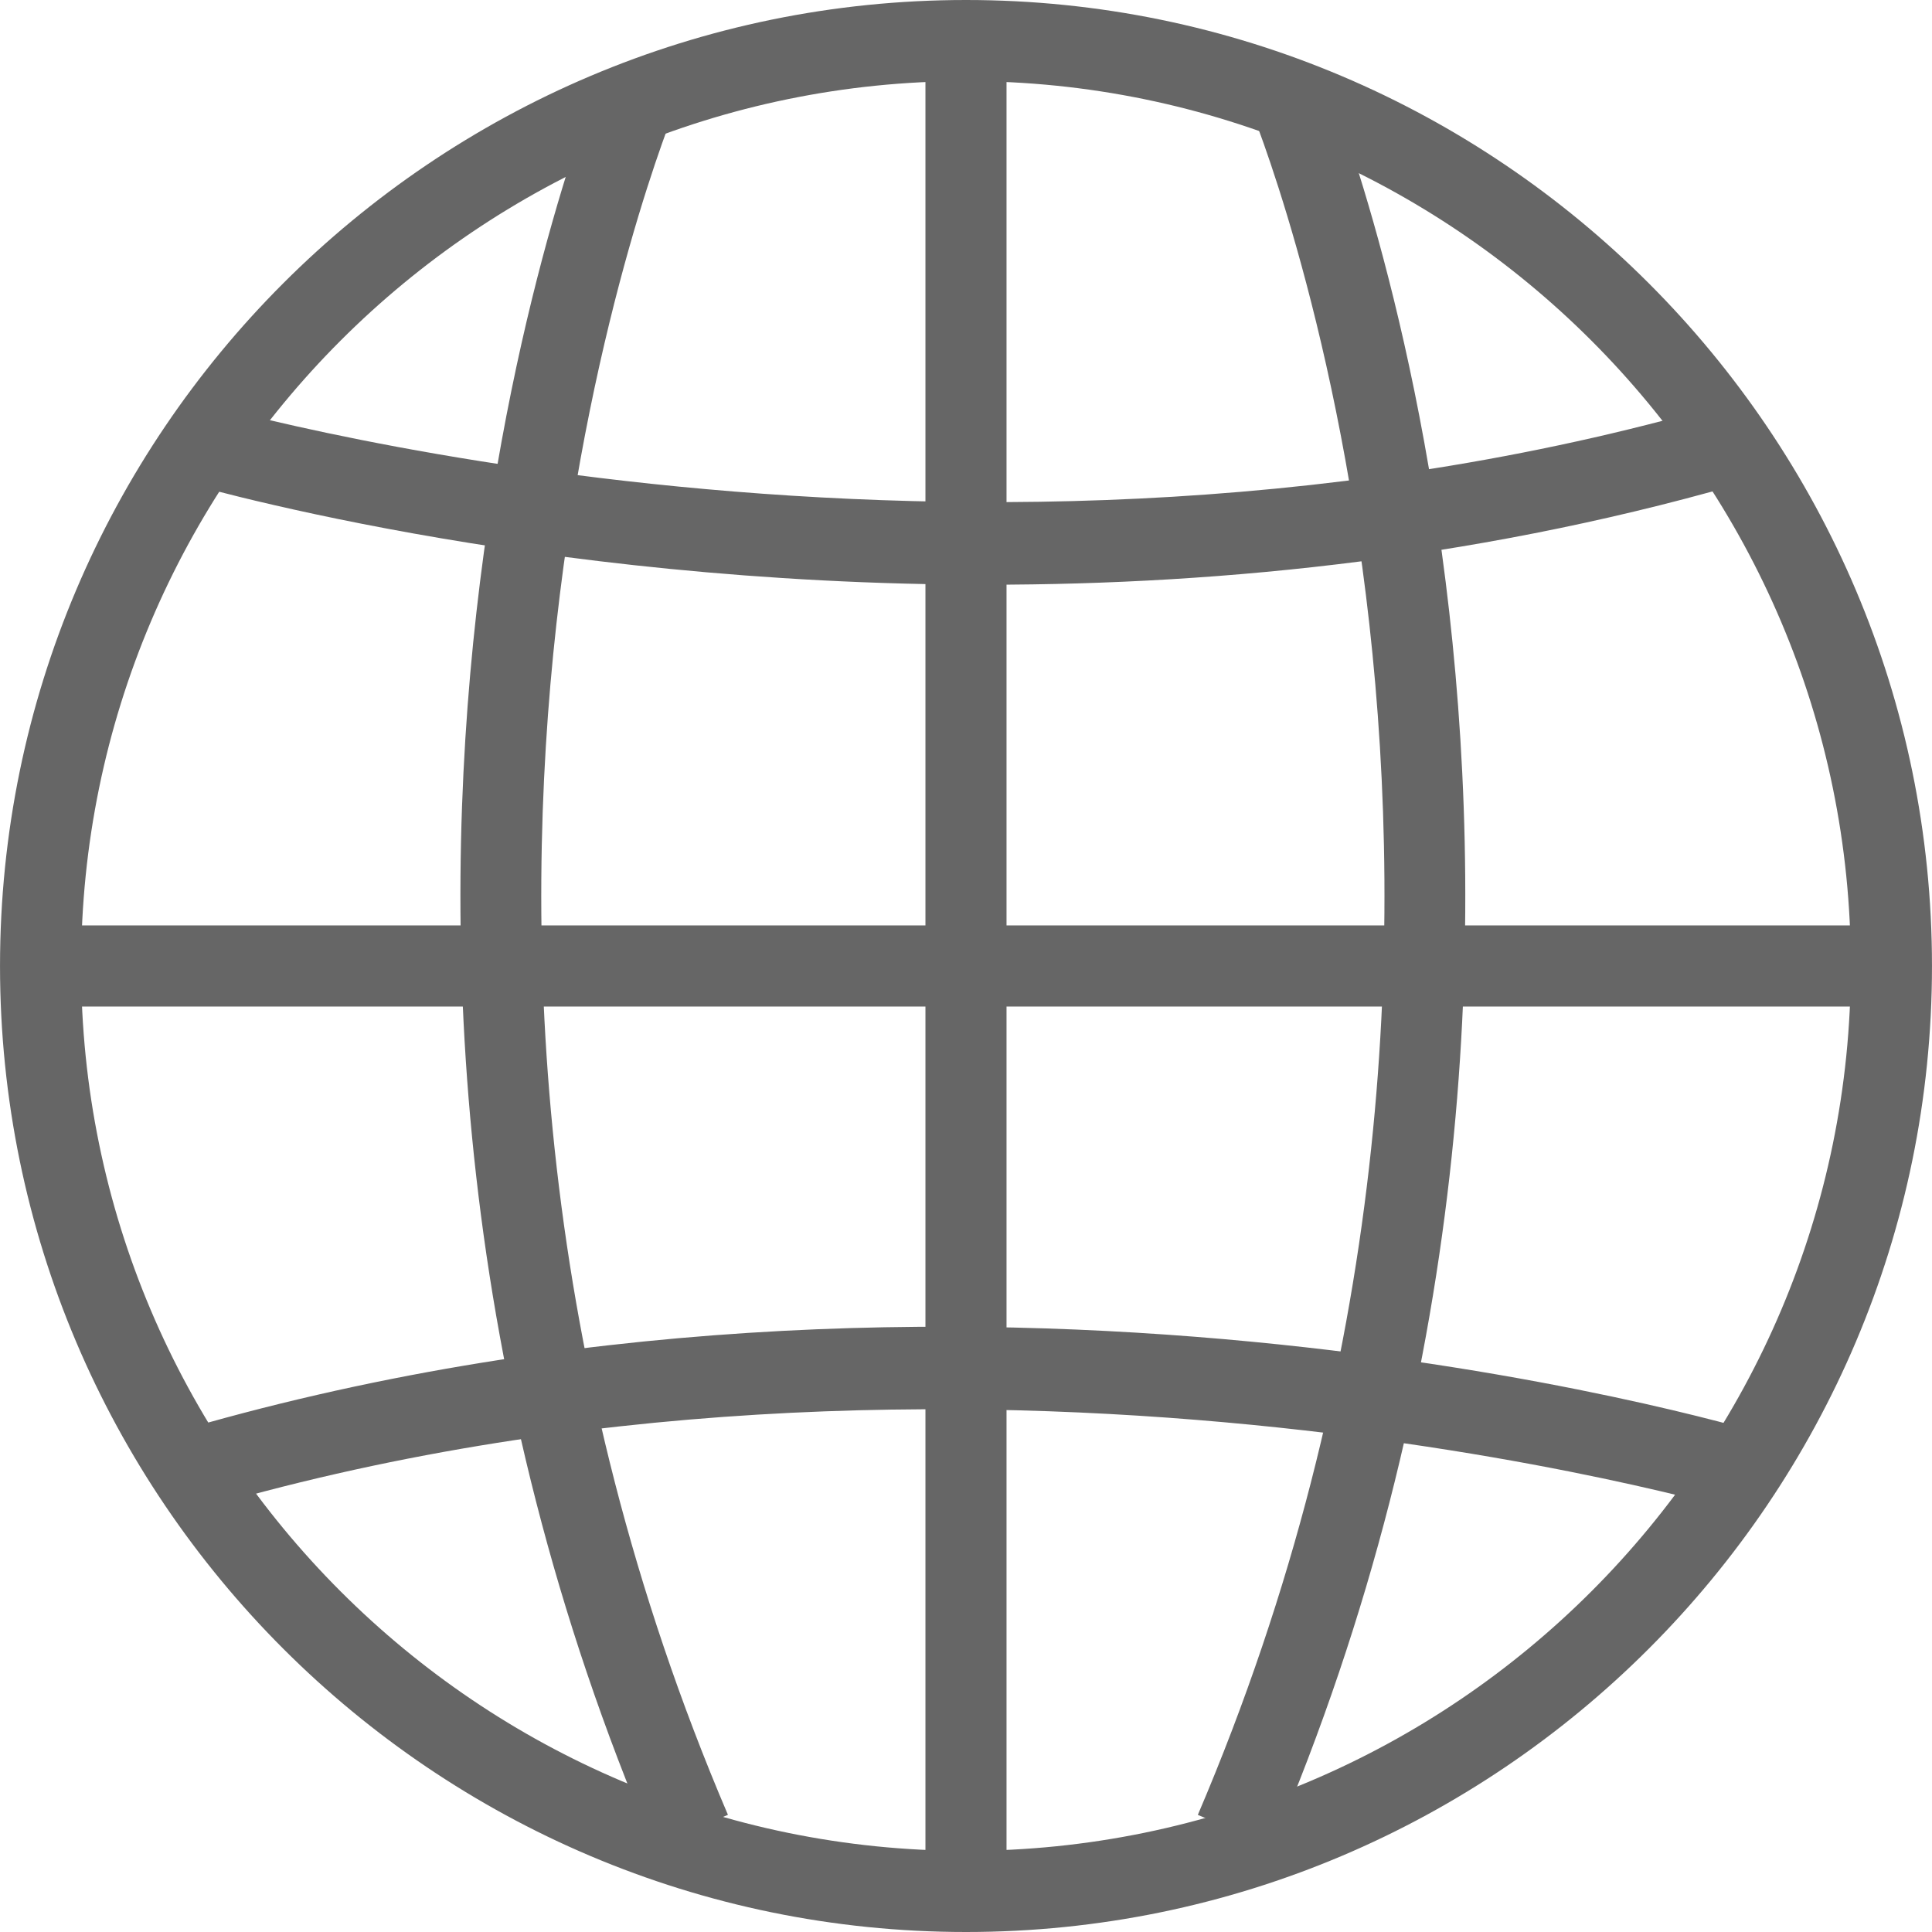
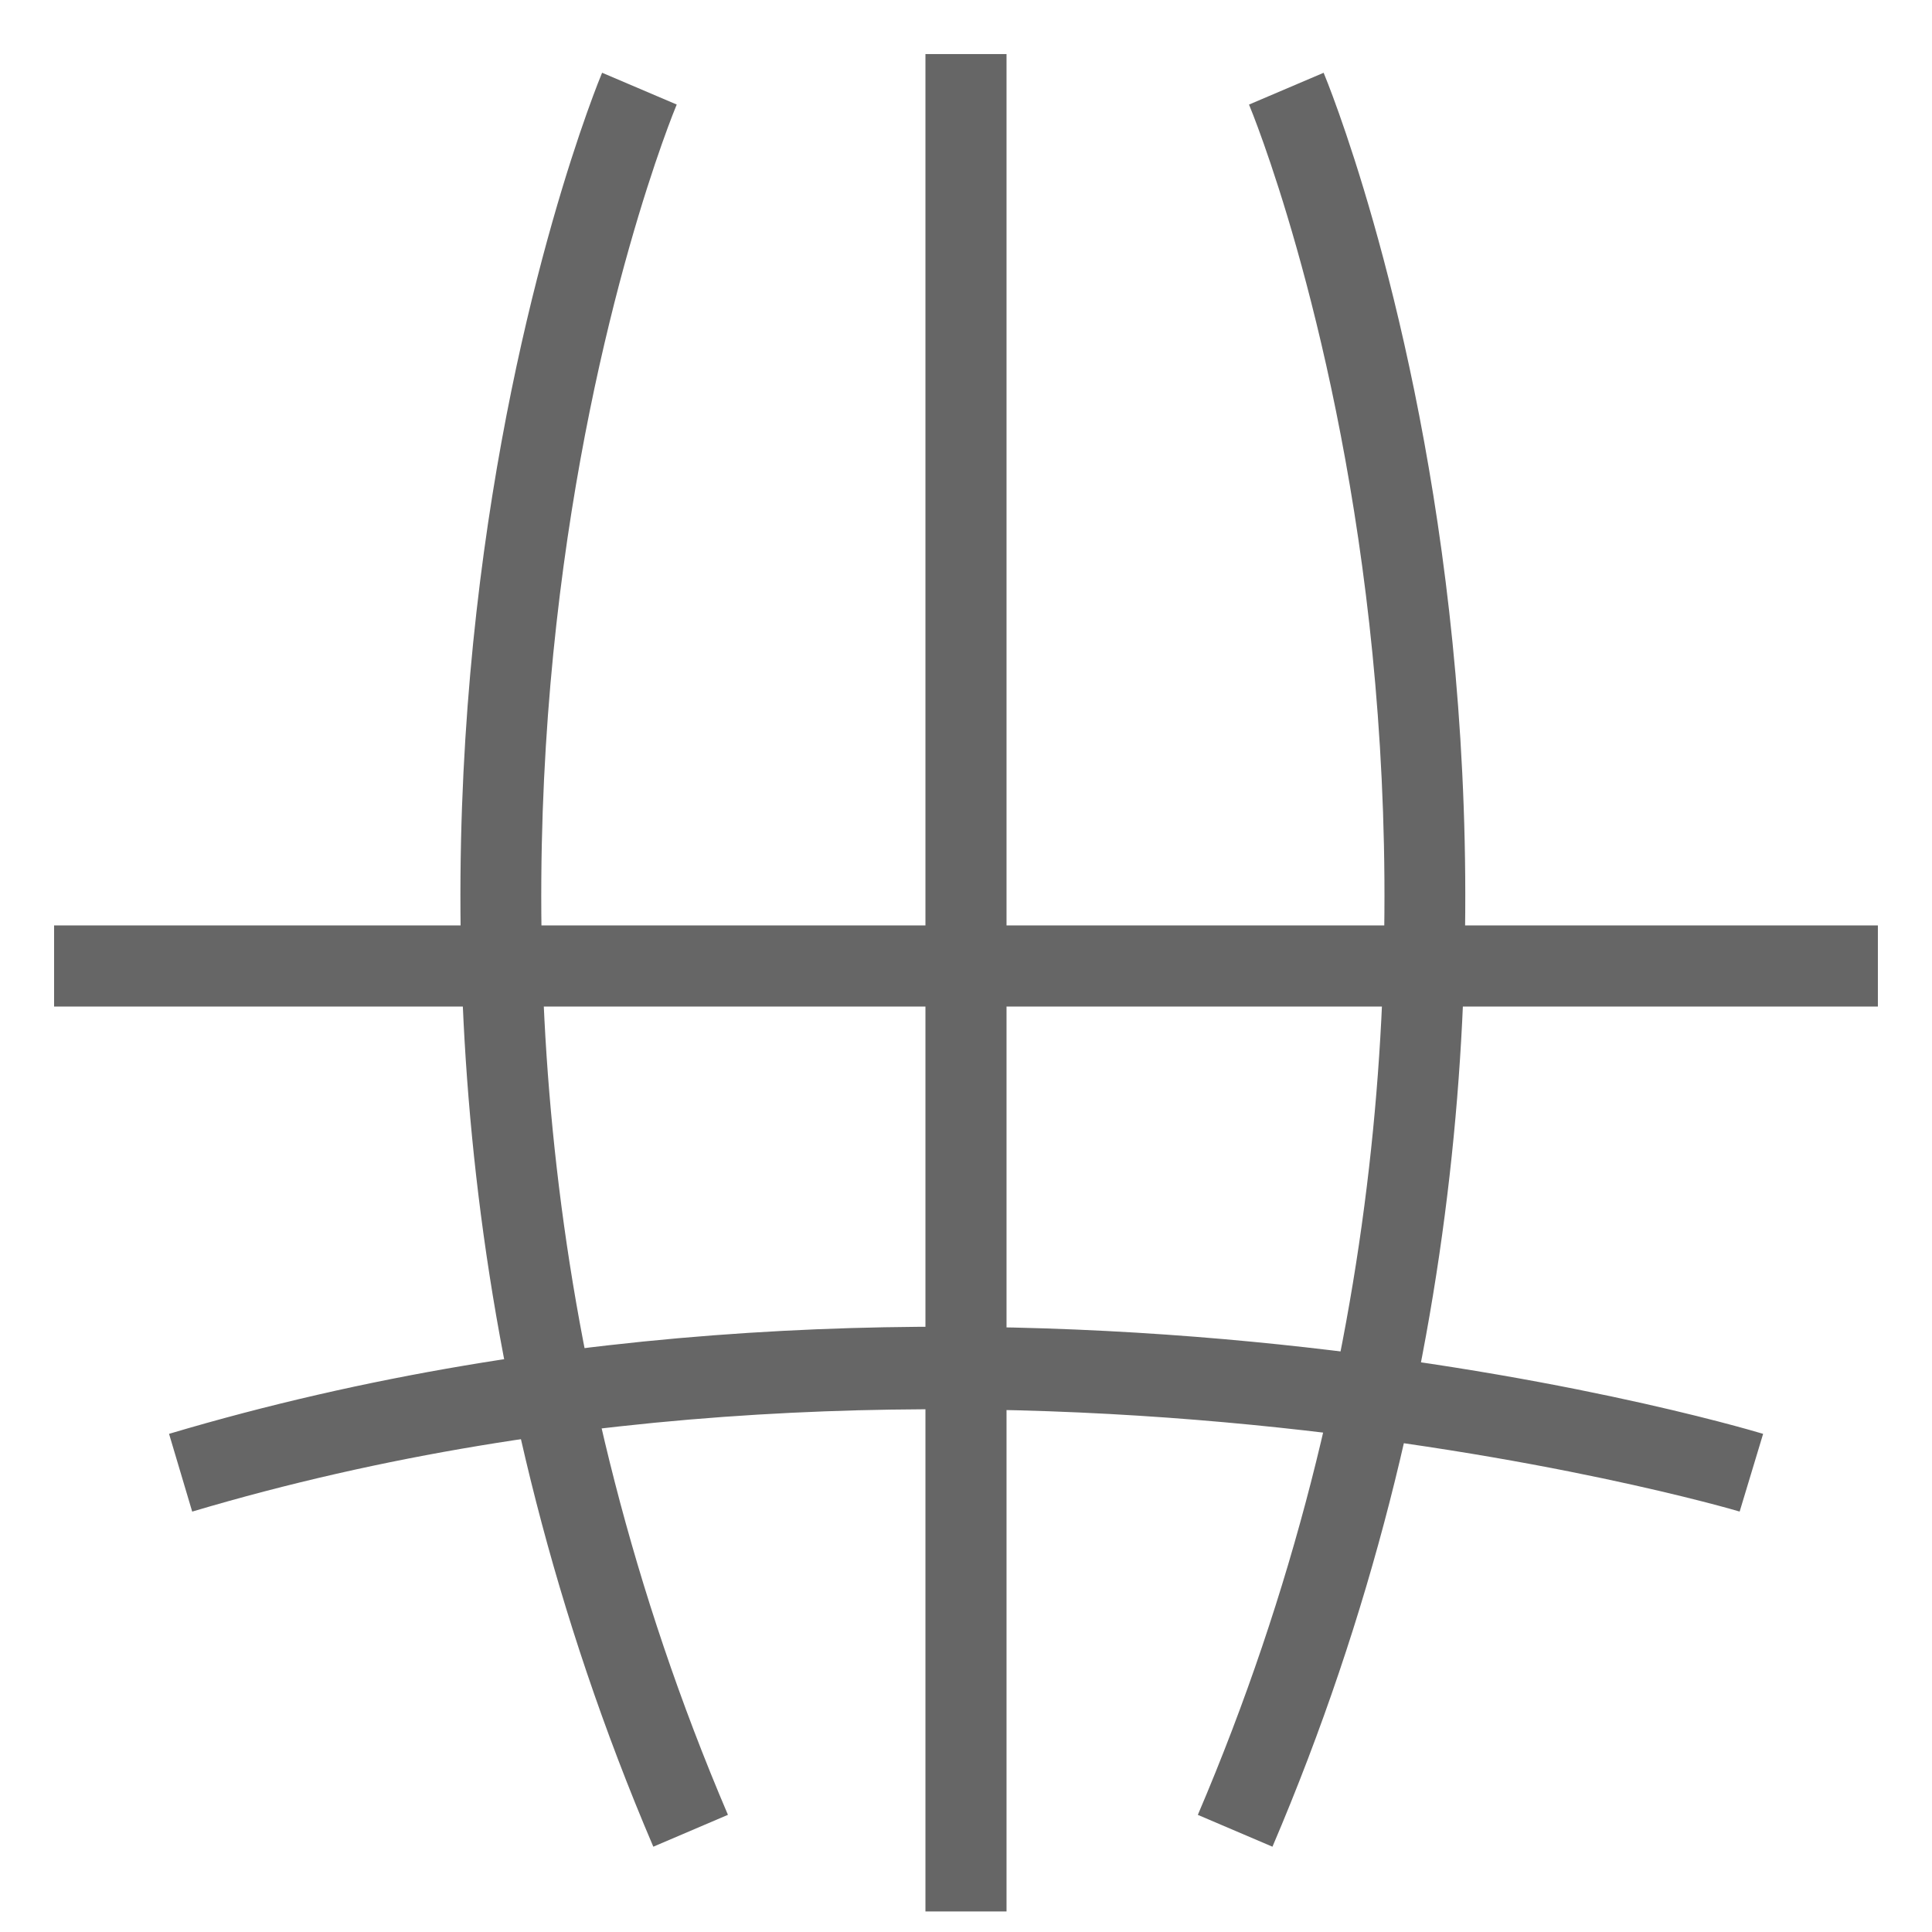
<svg xmlns="http://www.w3.org/2000/svg" id="Capa_1" viewBox="0 0 205.229 205.229" xml:space="preserve" class="thisIcon my-1">
  <g>
    <g>
      <g>
        <g>
-           <path fill="#666" d="M102.618,205.229c-56.585,0-102.616-46.031-102.616-102.616C0.002,46.031,46.033,0,102.618,0      C159.2,0,205.227,46.031,205.227,102.613C205.227,159.198,159.2,205.229,102.618,205.229z M102.618,8.618      c-51.829,0-94.002,42.166-94.002,93.995s42.17,93.995,94.002,93.995c51.825,0,93.988-42.162,93.988-93.995      C196.606,50.784,154.444,8.618,102.618,8.618z" />
-         </g>
+           </g>
      </g>
      <g>
        <g>
          <rect x="5.746" y="98.304" fill="#666" width="193.734" height="8.618" />
        </g>
      </g>
      <g>
        <g>
-           <path fill="#666" d="M104.941,62.111c-48.644,0-84.94-10.704-87.199-11.388l2.494-8.253      c0.816,0.247,82.657,24.336,164.38-0.004l2.452,8.26C158.405,59.266,130.021,62.111,104.941,62.111z" />
-         </g>
+           </g>
      </g>
      <g>
        <g>
          <path fill="#666" d="M20.416,160.572l-2.459-8.26c84.271-25.081,165.898-1.027,169.333,0l-2.494,8.256      C183.976,160.318,102.142,136.24,20.416,160.572z" />
        </g>
      </g>
      <g>
        <g>
          <path fill="#666" d="M69.399,196.168C26.933,96.747,63.584,8.604,63.959,7.727l7.927,3.378      c-0.365,0.845-35.534,85.756,5.44,181.677L69.399,196.168z" />
        </g>
      </g>
      <g>
        <g>
          <path fill="#666" d="M135.168,196.168l-7.927-3.382c40.971-95.92,5.801-180.832,5.436-181.677l7.927-3.378      C140.973,8.604,177.627,96.747,135.168,196.168z" />
        </g>
      </g>
      <g>
        <g>
          <rect x="98.306" y="5.744" fill="#666" width="8.614" height="197.302" />
        </g>
      </g>
    </g>
  </g>
</svg>